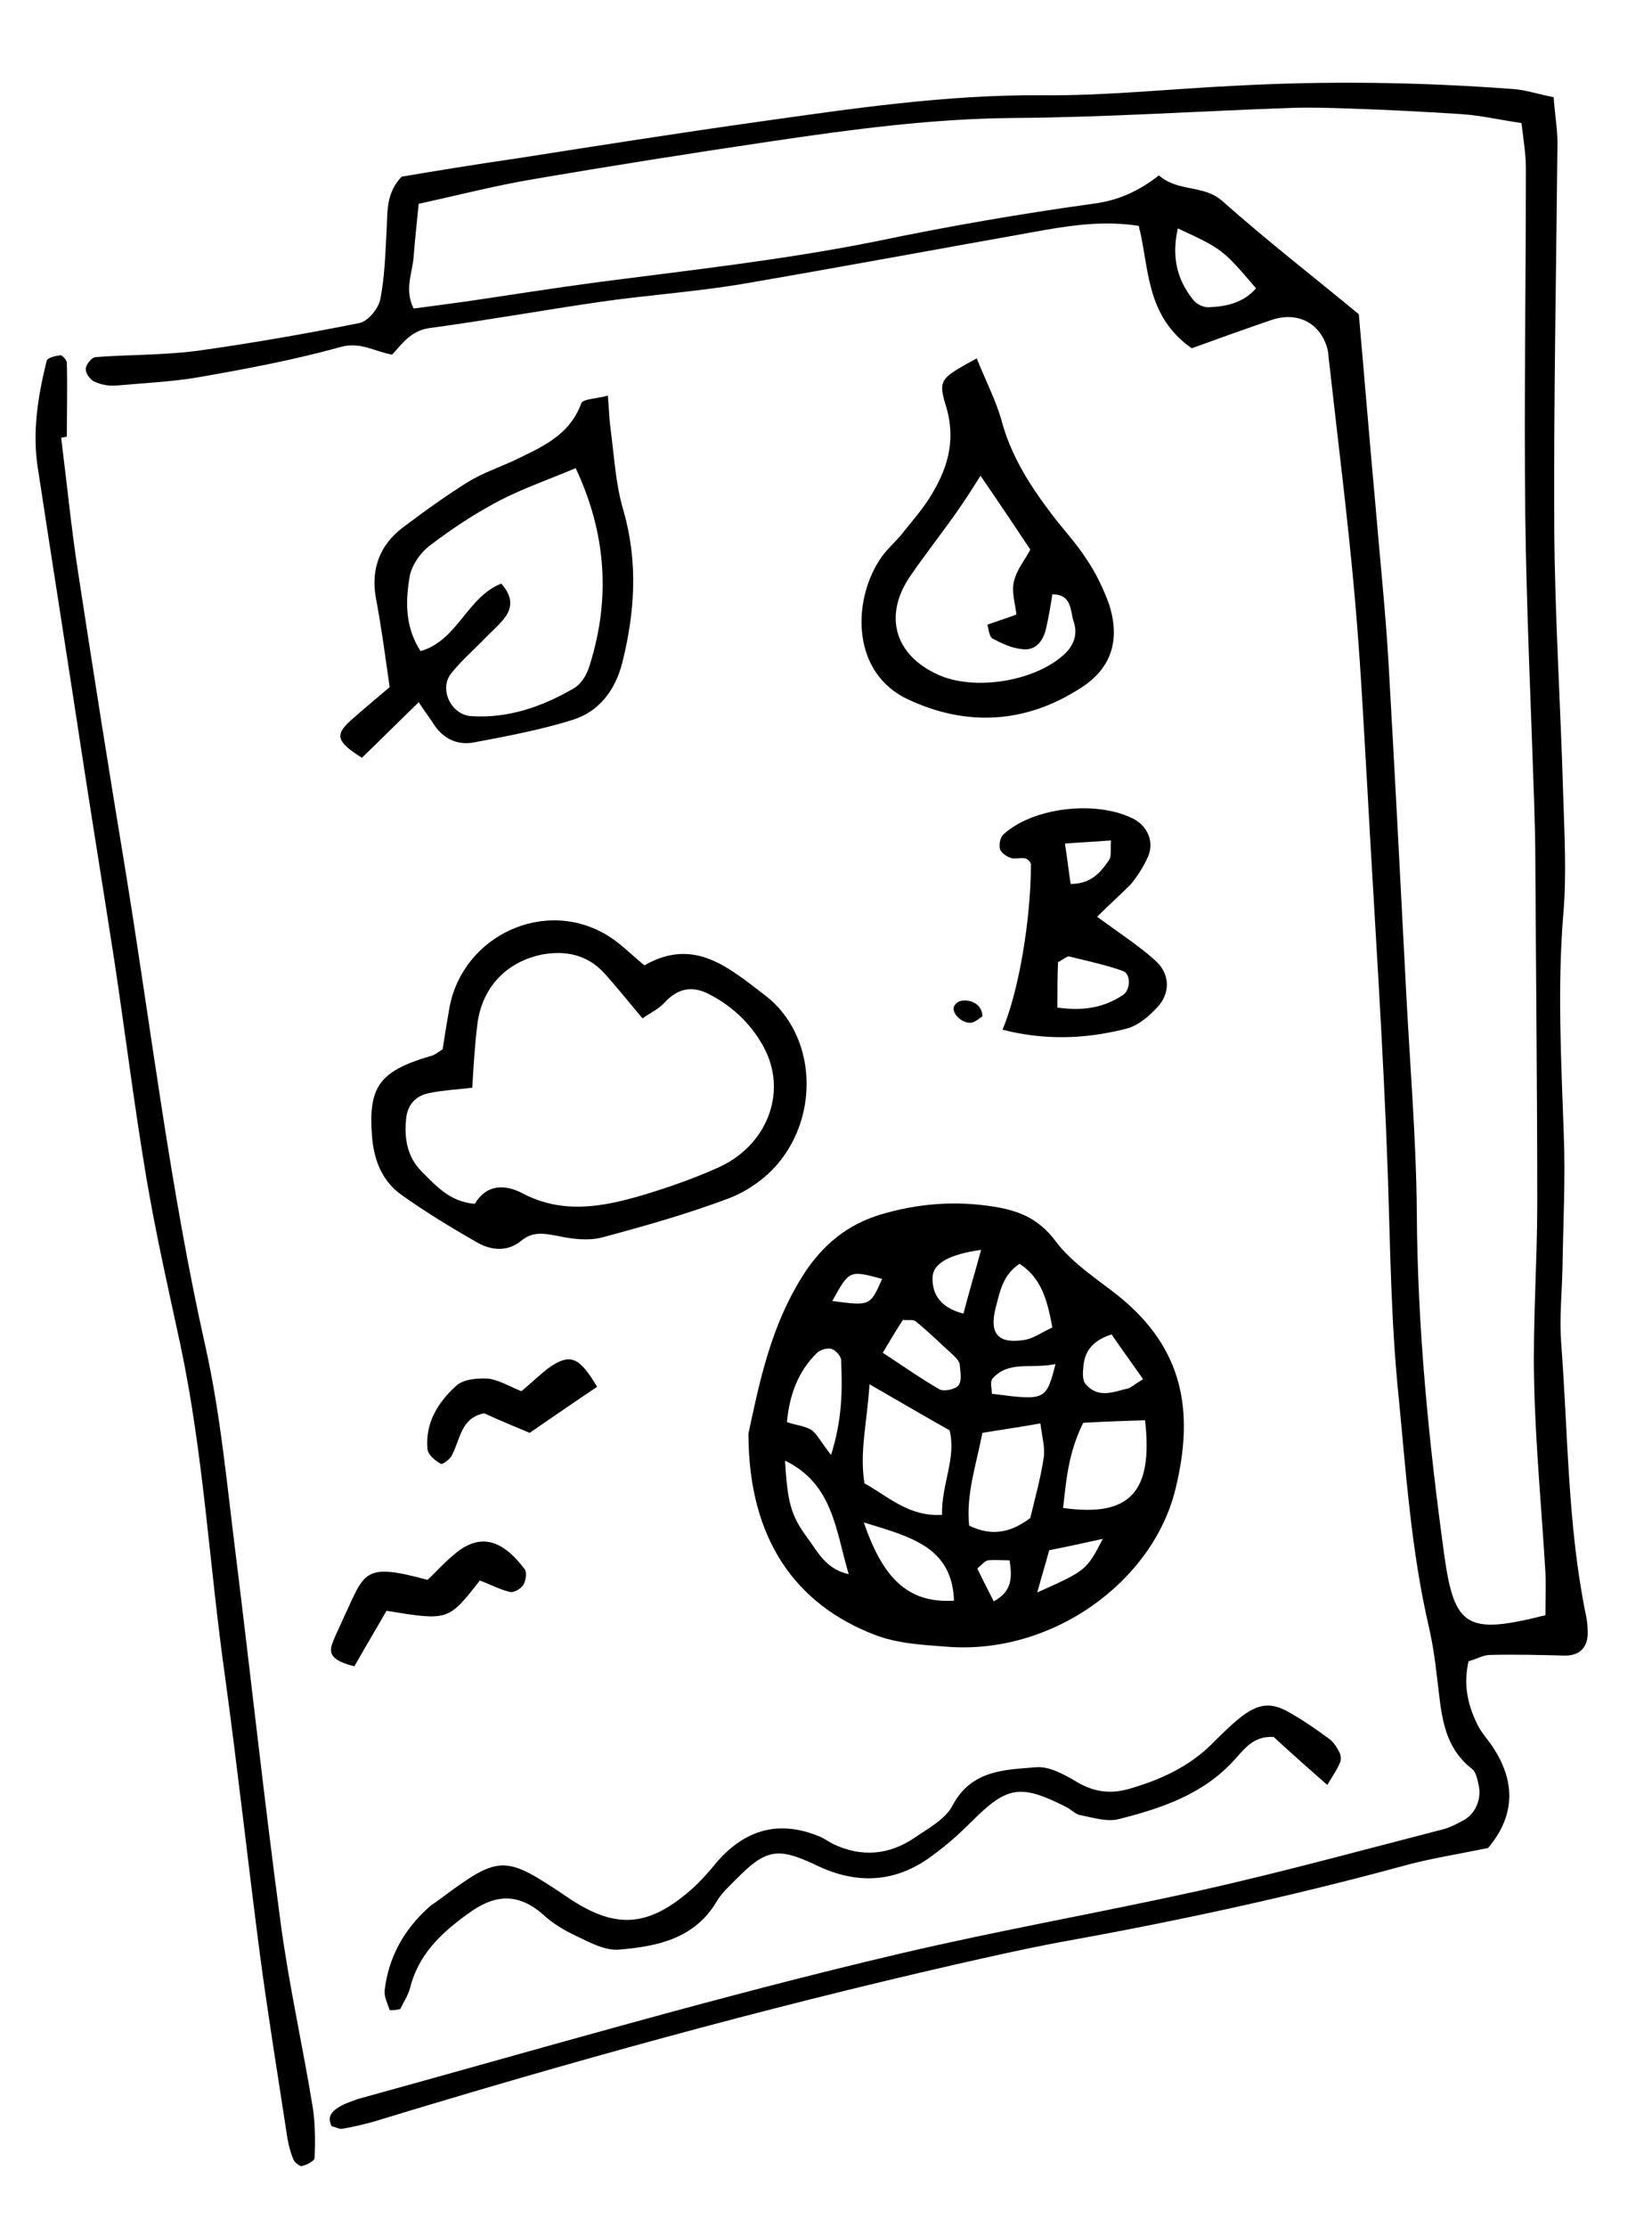
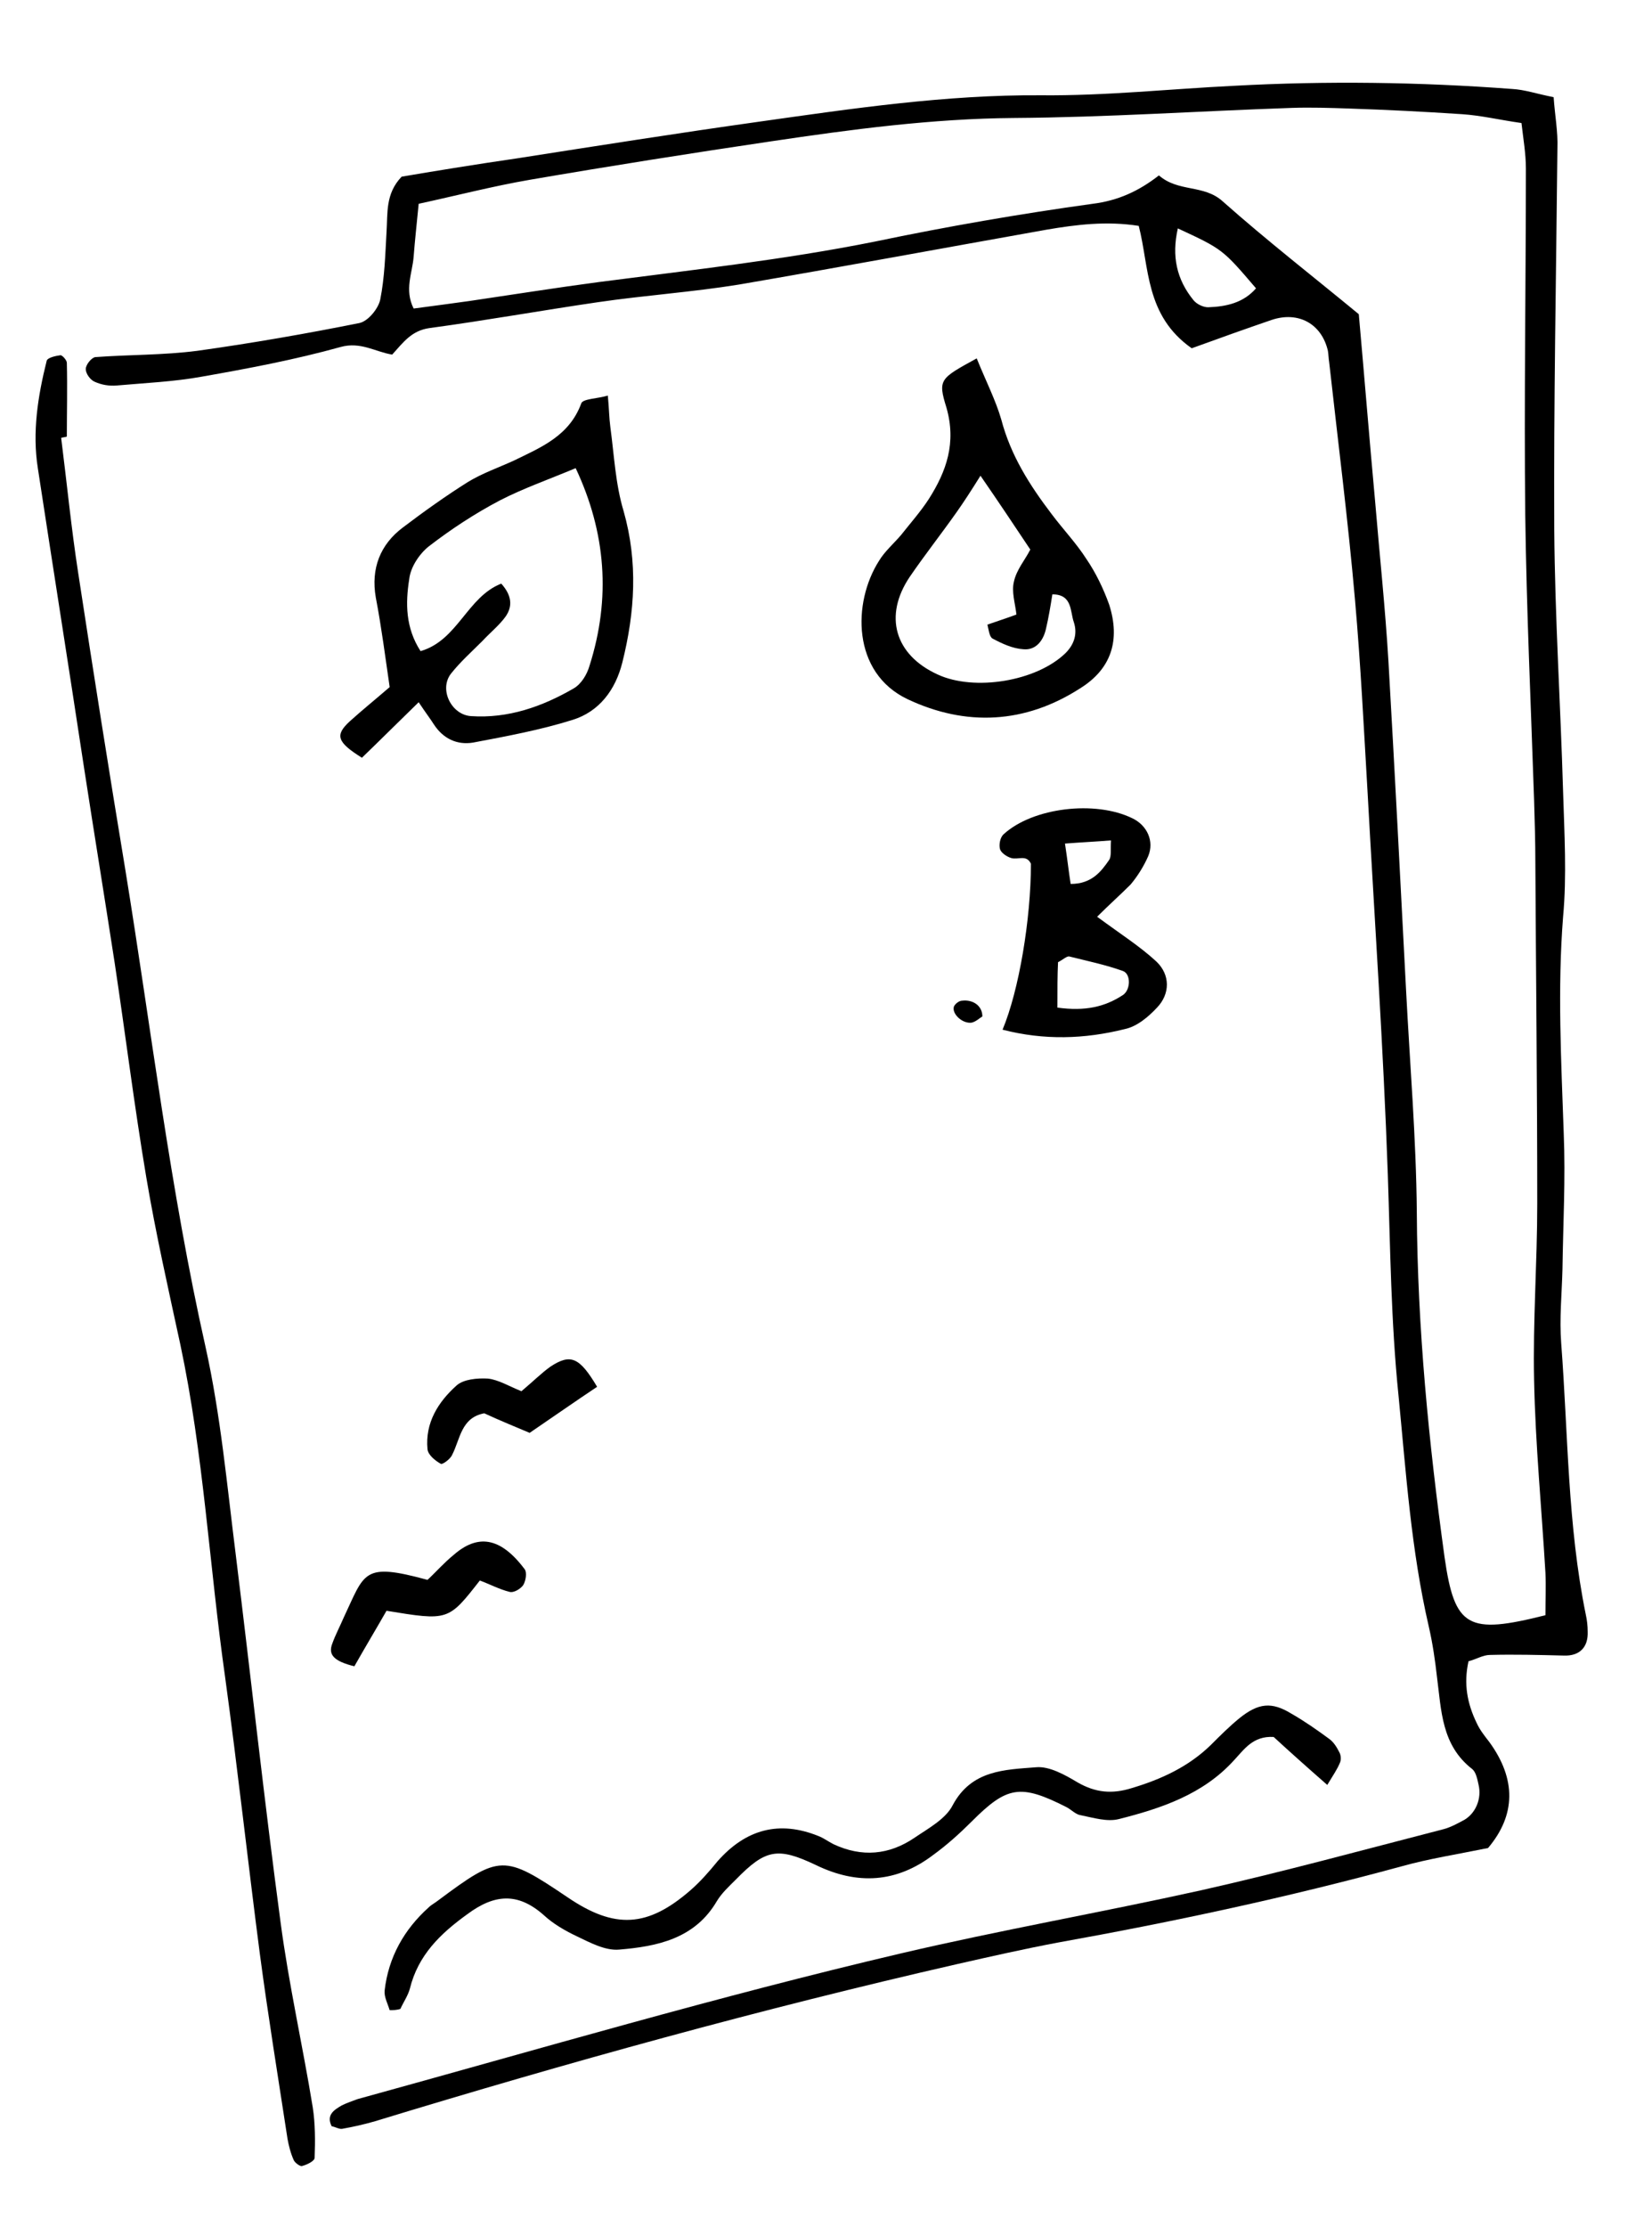
<svg xmlns="http://www.w3.org/2000/svg" version="1.1" id="Ebene_1" x="0px" y="0px" viewBox="0 0 262 353" style="enable-background:new 0 0 262 353;" xml:space="preserve">
  <style type="text/css">
	.st0{fill:#FFFFFF;}
	.st1{fill:none;}
	.st2{fill:#1D1D1B;}
</style>
  <path d="M189,55.2c-7.4-5.2-6.7-12.8-8.4-19.4c-5.1-0.8-9.9-0.2-14.6,0.6c-16.3,2.9-32.5,5.9-48.8,8.7c-7.4,1.2-14.9,1.7-22.4,2.8  c-8.9,1.3-17.8,2.9-26.7,4.1c-2.8,0.4-4.1,2.2-5.9,4.2c-2.6-0.4-5-2.1-8.2-1.2c-7.2,2-14.6,3.4-22,4.7c-4.4,0.8-9,1-13.5,1.4  c-1.2,0.1-2.4-0.1-3.5-0.6c-0.7-0.3-1.4-1.3-1.4-2c0-0.7,0.9-1.8,1.5-1.9c5.4-0.4,10.8-0.3,16.2-1c8.6-1.2,17.2-2.7,25.7-4.4  c1.4-0.3,3-2.3,3.3-3.7c0.7-3.5,0.8-7.1,1-10.7c0.2-3-0.2-6.1,2.4-8.8C69.6,27,75.8,26,82,25.1c12.8-2,25.5-4,38.3-5.8  c14.9-2.1,29.7-4.3,44.8-4.2c10.2,0.1,20.4-1,30.6-1.5c14.7-0.8,29.4-0.6,44.1,0.5c2,0.1,4,0.8,6.6,1.3c0.2,2.9,0.7,5.5,0.6,8.1  c-0.2,20.2-0.6,40.3-0.5,60.5c0.1,13.8,1,27.7,1.4,41.5c0.2,6.6,0.6,13.3,0,19.8c-0.9,11.4-0.3,22.8,0.1,34.3  c0.3,7.2-0.1,14.4-0.2,21.6c-0.1,3.9-0.5,7.8-0.2,11.7c1.1,14.4,1,28.8,3.9,43c0.2,0.9,0.3,1.8,0.3,2.7c0.1,2.5-1.3,3.9-3.8,3.8  c-3.9-0.1-7.8-0.2-11.7-0.1c-1.1,0-2.2,0.7-3.4,1c-0.8,3.6-0.2,6.7,1.3,9.8c0.5,1.1,1.3,2.1,2,3c4.3,5.9,4.2,11.6-0.2,16.8  c-4.9,1-9.4,1.7-13.7,2.9c-18,4.9-36.2,8.8-54.6,12.1c-5.3,1-10.6,2.2-15.9,3.4c-31.1,7.1-61.8,15.6-92.3,24.9  c-1.7,0.5-3.5,0.9-5.2,1.2c-0.5,0.1-1.1-0.3-1.7-0.4c-0.9-1.8,0.4-2.6,1.6-3.3c0.8-0.4,1.7-0.7,2.5-1c28.7-7.9,57.2-16.3,86.2-23.1  c15.8-3.7,31.8-6.5,47.6-10c12.9-2.9,25.7-6.4,38.5-9.7c1.1-0.3,2.2-0.9,3.3-1.5c1.8-1.1,2.7-3.4,2.2-5.5c-0.2-0.9-0.4-2-1-2.5  c-4.9-3.8-4.9-9.3-5.6-14.6c-0.3-2.7-0.7-5.4-1.3-8c-2.8-12.1-3.6-24.3-4.8-36.6c-1.2-11.7-1.3-23.4-1.7-35.1  c-0.7-20.1-2.1-40.3-3.2-60.4c-0.6-10.2-1.1-20.4-2-30.6c-1.1-12.6-2.7-25.1-4.1-37.7c-0.1-0.6-0.1-1.2-0.2-1.8  c-1-4.3-4.7-6.3-8.9-4.9C197.6,52.1,193.4,53.6,189,55.2z M245.1,256c0-2.5,0.1-4.6,0-6.7c-0.6-10.2-1.6-20.4-1.8-30.6  c-0.2-9.3,0.5-18.6,0.5-27.9c0-18-0.2-36.1-0.3-54.1c0-3.3-0.1-6.6-0.2-9.9c-0.5-15-1.2-30-1.4-45.1c-0.2-18.3,0.1-36.7,0.1-55  c0-2.3-0.4-4.6-0.7-7.2c-3.5-0.5-6.4-1.2-9.4-1.4c-6-0.4-12-0.7-18-0.9c-3-0.1-6-0.2-9-0.1c-14.7,0.5-29.4,1.5-44.1,1.6  c-13,0.1-25.7,1.8-38.5,3.7c-12.8,1.9-25.5,3.9-38.3,6.1c-5.8,1-11.6,2.5-17.6,3.8c-0.3,3.1-0.6,5.8-0.8,8.4c-0.2,2.6-1.5,5.2,0,8.2  c3.1-0.4,6-0.8,8.9-1.2c6.8-1,13.7-2.1,20.5-3c14.6-1.9,29.2-3.5,43.7-6.4c11.5-2.4,23-4.4,34.6-6c4-0.5,7.3-2,10.5-4.5  c3.1,2.7,7.1,1.4,10.1,4.1c7.1,6.3,14.7,12.2,21.6,17.9c0.9,10.1,1.7,20,2.6,29.8c0.7,8.4,1.6,16.8,2.1,25.2  c1,17.4,1.9,34.8,2.8,52.2c0.6,11.7,1.6,23.4,1.7,35.1c0.1,18.4,1.9,36.6,4.4,54.7C230.7,258,232.8,259.1,245.1,256z M186.8,36.2  c-1,4.4-0.2,8.1,2.5,11.4c0.5,0.6,1.5,1.1,2.3,1.1c2.9-0.1,5.6-0.7,7.6-3C193.9,39.5,193.9,39.5,186.8,36.2z" />
-   <path d="M118.7,227.2c1.7-7.8,3.5-17.4,9.2-25.9c3.3-4.8,7.4-7.7,12.8-9.1c5.9-1.6,11.8-1.9,17.8-0.8c3.6,0.7,6.4,2,8.9,5.3  c2.6,3.5,6.6,6,10.1,8.8c10.1,8.2,12,18.1,8.9,30.6c-3.6,14.6-19.5,26.2-36.2,24.9c-3.9-0.3-7.9-0.5-11.5-1.9  C126.5,254.4,118.7,244.3,118.7,227.2z M137.9,219.4c-0.4,6.2-1.6,10.7-0.8,15.7c3.8,2.1,7,5.3,12.3,5c-0.1-4.9,2.3-9,1.2-13.4  C146.7,224.5,143.1,222.4,137.9,219.4z M155.8,227.1c-1,5.2-2.6,9.7-2.1,14.7c3.5,1.7,6.5,1.2,9.7-1.2c0.7-3,1.6-6.1,2.1-9.4  c0.3-1.6-0.2-3.3-0.5-5.6C161.7,226.2,158.8,226.6,155.8,227.1z M171.8,225.5c-2.4,4.8-2.7,9.2-3.2,13.5c10.6,1.5,14.3-2.5,13-13.9  C178.6,225.2,175.4,225.3,171.8,225.5z M131.8,230.6c1.8-5.7,1.8-10.3,1.6-15c0-0.7-0.9-1.6-1.5-1.8c-0.6-0.2-1.8,0.1-2.3,0.6  c-3.1,3-4.4,6.8-4.8,11c1.5,0.5,2.9,0.6,4,1.3C129.7,227.5,130.3,228.7,131.8,230.6z M137,241.3c3.2,9.4,7.4,12.8,14.3,12.4  C151,245.2,144.5,243.6,137,241.3z M161.7,200.3c-2.7,1.8-3.1,4.4-3.8,7c-1,4,0.3,5.7,4.4,5.1c1.6-0.2,3-1.3,4.6-2  C166.1,206.1,165.2,202.6,161.7,200.3z M124.5,231.5c0.4,6.6,0.9,8.7,3.6,12.3c1.6,2.2,2.9,4.9,6.5,5.7  C132.5,242.4,132.1,235.2,124.5,231.5z M140,214.4c3.5,2.3,6.2,4.2,9,5.8c0.7,0.4,2.5,0,3-0.6c0.6-0.8,0.3-2.2,0.2-3.4  c-0.1-0.5-0.6-1-1-1.4c-2-1.8-3.9-3.7-6-5.4c-0.4-0.3-1.1-0.1-2-0.2C142.4,210.4,141.5,211.9,140,214.4z M181.3,218.6  c-1.9-2.7-3.5-4.9-5-7.1c-3.2,1-4.4,2.9-4.5,5.4c-0.1,0.8-0.1,2,0.4,2.5c1.9,2.2,4.2,1.3,6.5,0.7  C179.2,220.1,179.6,219.6,181.3,218.6z M167.4,216.2c-4,0.8-7.4-0.6-10,2.3c-0.4,0.5-0.1,1.6-0.1,2.4  C165.8,222,165.9,222,167.4,216.2z M155.6,198.1c-5.1,0.7-7.7,2.2-7.7,4.4c-0.1,3,1.7,4.9,4.9,5.7  C153.6,205.1,154.5,202.1,155.6,198.1z M164.5,252.4c7.8-3.5,7.8-3.5,10.4-8.5c-3.2,0.7-5.9,1.3-8.5,1.8  C165.8,247.9,165.3,249.5,164.5,252.4z M139.9,202.7c-5.2-1.4-5.2-1.4-7.9,3.5C138,207,138,207,139.9,202.7z M160.1,247.3  c-1.2,0-2.3-0.1-3.4,0c-0.5,0.1-0.9,0.6-1.7,1.3c0.8,1.7,1.7,3.4,2.6,5.2C160.4,252.3,160.6,250.2,160.1,247.3z" />
  <path d="M9.7,69.4c0.9,7.1,1.6,14.3,2.7,21.4c2.4,15.7,4.9,31.5,7.5,47.2c4.1,25.2,7.1,50.6,12.7,75.5c2.4,10.8,3.4,21.9,4.8,33  c2.4,19.4,4.5,38.8,7.1,58.2c1.3,9.8,3.5,19.5,5.1,29.3c0.4,2.6,0.4,5.3,0.3,8c0,0.5-1.2,1.1-2,1.3c-0.3,0.1-1.1-0.5-1.3-0.9  c-0.5-1.1-0.8-2.3-1-3.4c-1.5-9.8-3.1-19.6-4.4-29.4c-1.9-14.6-3.5-29.2-5.5-43.8c-2.5-17.6-3.4-35.3-7.1-52.7  c-1.9-8.8-3.9-17.6-5.4-26.5c-1.9-11.3-3.3-22.6-5-33.9c-1.6-10.4-3.3-20.8-4.9-31.2C10.9,105.7,8.4,89.9,6,74.2  c-0.9-5.7,0-11.4,1.4-17c0.1-0.5,1.4-0.8,2.2-0.9c0.3,0,1,0.8,1,1.2c0.1,3.9,0,7.8,0,11.7C10.3,69.3,10,69.3,9.7,69.4z" />
-   <path d="M70.2,166.3c0.3-2,0.7-4.4,1.1-6.7c2.2-11.4,15.2-17.4,25.1-11.3c2,1.2,3.7,3,5.8,4.7c7.9-4.5,13.3,0.3,19.2,4.8  c7.9,6.1,8.7,18.6,2,26.6c-2,2.4-5,4.5-8,5.6c-6.4,2.4-13.1,4.3-19.8,6.1c-2.2,0.6-4.8,0.3-7.1-0.2c-2.2-0.4-4-0.8-5.9,0.8  c-2.1,1.7-4.6,1.5-6.8,0.3c-4.2-2.4-8.3-4.9-12.1-7.6c-3.1-2.2-4.4-5.5-4.7-9.3c-0.6-7.8,1.1-10.3,9.2-12.7  C68.8,167.3,69.3,166.9,70.2,166.3z M74.9,172.4c-2.6,0.3-4.6,0.4-6.6,0.8c-2.4,0.4-3.7,1.9-3.9,4.2c-0.3,3.1,0.2,6,2.5,8.3  c2.3,2.3,4.5,4.8,8.4,5.1c1.8-3,4.6-3.2,7.5-1.7c6.4,3.4,12.8,2.2,19.2,0.3c4-1.2,8-2.6,11.8-4.3c7.7-3.4,11-11.6,7.6-18.6  c-1.9-3.8-4.9-6.8-8.7-8.8c-2.7-1.5-5.1-1.2-7.3,1.2c-0.9,1-2.2,1.6-3.5,2.5c-2.3-2.7-4.1-5-6.1-7.2c-2.7-2.9-6.1-3.6-9.9-2.9  c-5.7,1.2-9.5,5.3-10.2,11.1C75.3,165.7,75.1,168.9,74.9,172.4z" />
  <path d="M154.9,56.8c1.5,3.7,3,6.6,3.9,9.7c1.5,5.7,4.5,10.4,8,15c1.8,2.4,3.9,4.6,5.5,7.1c1.5,2.2,2.7,4.7,3.6,7.2  c1.8,5.6,0.4,10.2-4.6,13.3c-8.7,5.6-18.1,6.1-27.4,1.7c-8.8-4.2-8.7-15.3-4.5-21.9c0.9-1.5,2.3-2.7,3.5-4.1  c1.5-1.9,3.1-3.7,4.4-5.7c2.8-4.4,4.4-8.9,2.8-14.5C148.7,60.1,149.1,60,154.9,56.8z M155.5,75.4c-1.5,2.4-2.6,4.1-3.8,5.8  c-2.4,3.4-5,6.7-7.4,10.2c-4.2,6.2-2.4,12.4,4.4,15.5c5.8,2.7,15.7,1.1,20.3-3.4c1.4-1.4,1.9-3.1,1.3-4.9c-0.6-1.7-0.2-4.4-3.4-4.4  c-0.3,1.9-0.6,3.7-1,5.4c-0.4,1.9-1.6,3.5-3.6,3.3c-1.7-0.1-3.4-0.9-4.9-1.7c-0.5-0.3-0.6-1.4-0.8-2.2c1.7-0.6,3-1,4.6-1.6  c-0.2-1.8-0.8-3.6-0.4-5.2c0.4-1.9,1.8-3.5,2.6-5.1C160.8,83.2,158.4,79.6,155.5,75.4z" />
  <path d="M61.8,318.6c-0.3-1-0.9-2.1-0.8-3.1c0.6-5.3,3.1-9.7,7-13.2c0.4-0.4,1-0.7,1.5-1.1c9.8-7.3,10.4-7.3,20.5-0.5  c7.5,5.1,12.7,4.8,19.5-1.1c1.6-1.4,3-3,4.3-4.6c4.5-5.1,9.8-6.5,16-4c0.8,0.3,1.6,0.9,2.4,1.3c4.5,2.1,8.8,1.7,12.8-1  c2.2-1.5,5-3,6.1-5.2c3-5.6,8.3-5.6,13.2-6c2.1-0.2,4.6,1.2,6.6,2.4c2.8,1.6,5.4,1.9,8.6,0.9c4.7-1.4,9-3.4,12.5-6.8  c1.5-1.5,3-3,4.6-4.3c3-2.4,5.1-2.6,8.2-0.7c2.1,1.2,4.1,2.6,6,4c0.7,0.5,1.2,1.3,1.6,2.1c0.3,0.5,0.3,1.3,0.1,1.7  c-0.4,1-1.1,2-2,3.5c-3.2-2.8-6-5.3-8.5-7.6c-3.3-0.2-4.7,2-6.3,3.7c-4.9,5.4-11.5,7.6-18.2,9.3c-1.9,0.5-4.1-0.2-6.1-0.6  c-0.8-0.1-1.5-0.9-2.3-1.3c-7.3-3.7-9.4-3.3-15,2.3c-1.9,1.9-3.9,3.7-6.1,5.3c-5.8,4.4-12,4.8-18.6,1.6c-6.1-2.9-8-2.5-12.7,2.3  c-1.1,1.1-2.2,2.1-3,3.4c-3.5,6-9.5,7.2-15.5,7.7c-2.2,0.2-4.6-1.1-6.7-2.1c-1.9-0.9-3.8-2-5.3-3.4c-4.1-3.6-7.8-3.3-12.1-0.1  c-4.3,3.1-7.8,6.5-9.1,11.8c-0.3,1.1-1,2.1-1.5,3.2C62.9,318.6,62.3,318.6,61.8,318.6z" />
  <path d="M66.4,111.3c-3.6,3.5-6.3,6.2-9,8.8c-4-2.5-4.3-3.6-1.9-5.8c2-1.8,4.1-3.5,6.3-5.4c-0.7-4.8-1.3-9.5-2.2-14.2  c-0.8-4.6,0.7-8.4,4.3-11.1c3.3-2.5,6.8-5,10.3-7.2c2.3-1.4,4.9-2.3,7.3-3.4c4.3-2.1,8.8-3.9,10.7-9.1c0.3-0.7,2.5-0.7,4.2-1.2  c0.2,2.1,0.2,3.5,0.4,5c0.6,4.4,0.8,9,2.1,13.3c2.3,8.1,1.8,16-0.2,24c-1.1,4.4-3.7,7.8-7.9,9.1c-5.1,1.6-10.5,2.6-15.8,3.6  c-2.5,0.4-4.7-0.6-6.2-2.9C68.3,114,67.6,113.1,66.4,111.3z M66.7,103.2c5.9-1.7,7.4-8.6,12.8-10.7c1.7,1.9,1.8,3.6,0.7,5.2  c-1,1.4-2.5,2.6-3.7,3.9c-1.7,1.7-3.5,3.3-5,5.2c-1.9,2.5,0.1,6.5,3.2,6.7c5.9,0.4,11.3-1.5,16.3-4.4c1.2-0.7,2.1-2.2,2.5-3.6  c3.4-10.7,2.6-21.1-2.2-31.3c-4.3,1.8-8.3,3.2-12,5.1c-4,2.1-7.8,4.6-11.3,7.3c-1.5,1.2-2.9,3.3-3.1,5.2  C64.3,95.6,64.3,99.5,66.7,103.2z" />
  <path d="M174,145.3c3.8,2.8,6.8,4.7,9.4,7.1c2.2,2.1,2.2,5.1,0.1,7.3c-1.4,1.5-3.2,3-5.1,3.4c-6.4,1.6-12.8,1.8-19.4,0.1  c2.6-6.2,4.5-17.5,4.5-26.3c-0.7-1.5-2-0.6-3.1-0.9c-0.7-0.2-1.6-0.8-1.8-1.4c-0.2-0.7,0-1.9,0.6-2.4c4.6-4.2,14.5-5.4,20.4-2.5  c2.3,1.1,3.5,3.6,2.5,6c-0.7,1.6-1.7,3.2-2.8,4.5C177.7,141.8,175.9,143.4,174,145.3z M167.7,159.7c4.4,0.6,7.5-0.1,10.4-2  c1.2-0.8,1.3-3.3,0-3.8c-2.8-1-5.7-1.6-8.5-2.3c-0.4-0.1-1,0.5-1.8,0.9C167.7,154.5,167.7,156.8,167.7,159.7z M169.8,140.1  c3.3,0,4.8-1.9,6.1-3.8c0.4-0.6,0.2-1.6,0.3-3.1c-2.5,0.2-4.7,0.3-7.3,0.5C169.3,136.3,169.5,138.2,169.8,140.1z" />
  <path d="M76.1,250.5c-5,6.4-5,6.4-14.8,4.8c-1.6,2.8-3.4,5.8-5.1,8.8c-3.2-0.8-4.2-1.8-3.5-3.6c0.5-1.4,1.2-2.7,1.8-4.1  c3.4-7.2,3-8.8,13.3-6c1.3-1.2,2.6-2.7,4.2-4c3.7-3.2,7.3-2.9,11.2,2.3c0.4,0.5,0.2,1.8-0.2,2.5c-0.4,0.6-1.5,1.3-2.2,1.1  C79.2,251.9,77.7,251.1,76.1,250.5z" />
  <path d="M82.7,220.5c1.9-1.6,3.2-2.9,4.6-3.9c3.2-2.1,4.6-1.5,7.4,3.2c-3.3,2.2-6.6,4.5-10.7,7.3c-1.9-0.8-4.6-1.9-7.2-3.1  c-3.7,0.7-3.8,4.1-5.1,6.6c-0.3,0.7-1.6,1.6-1.8,1.4c-0.9-0.5-2-1.4-2.1-2.3c-0.4-4.2,1.7-7.5,4.6-10.1c1.1-1,3.3-1.2,5-1.1  C79.1,218.7,80.7,219.7,82.7,220.5z" />
  <path d="M155.8,161.1c-0.5,0.3-1.1,0.9-1.8,1c-1.5,0.1-3.1-1.5-2.7-2.6c0.2-0.4,0.8-0.9,1.3-0.9  C154.3,158.4,155.8,159.4,155.8,161.1z" />
</svg>